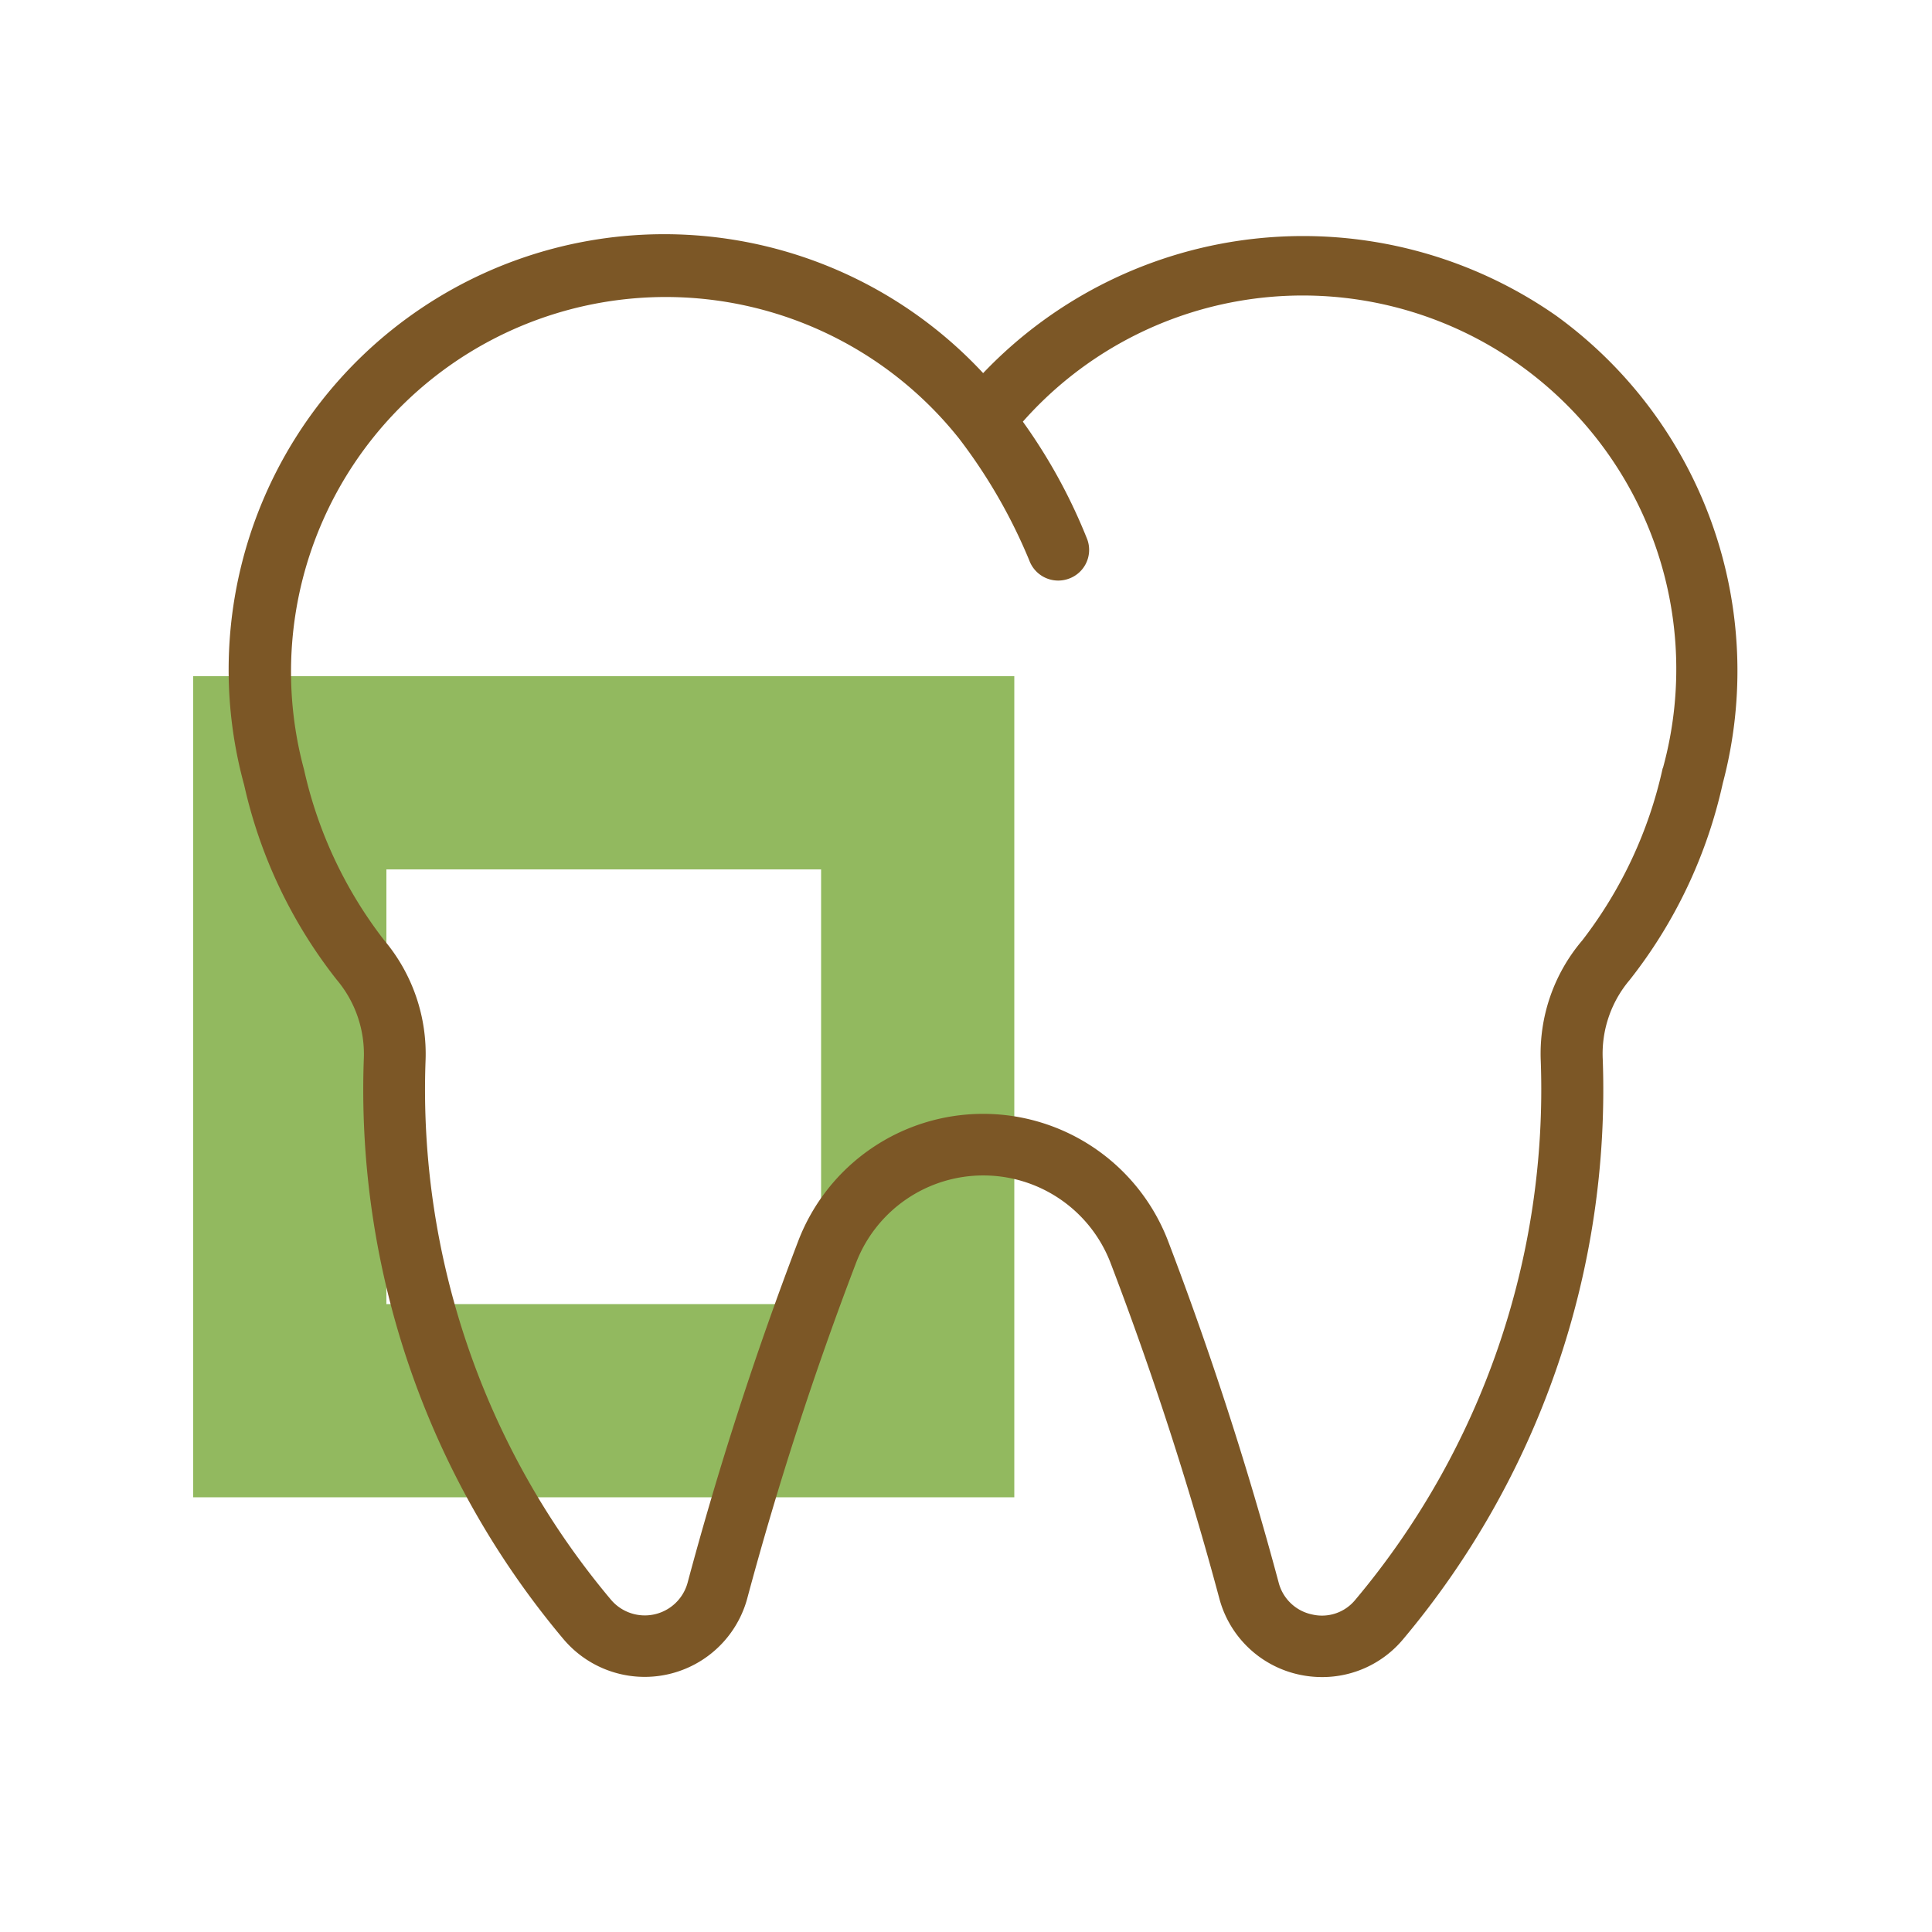
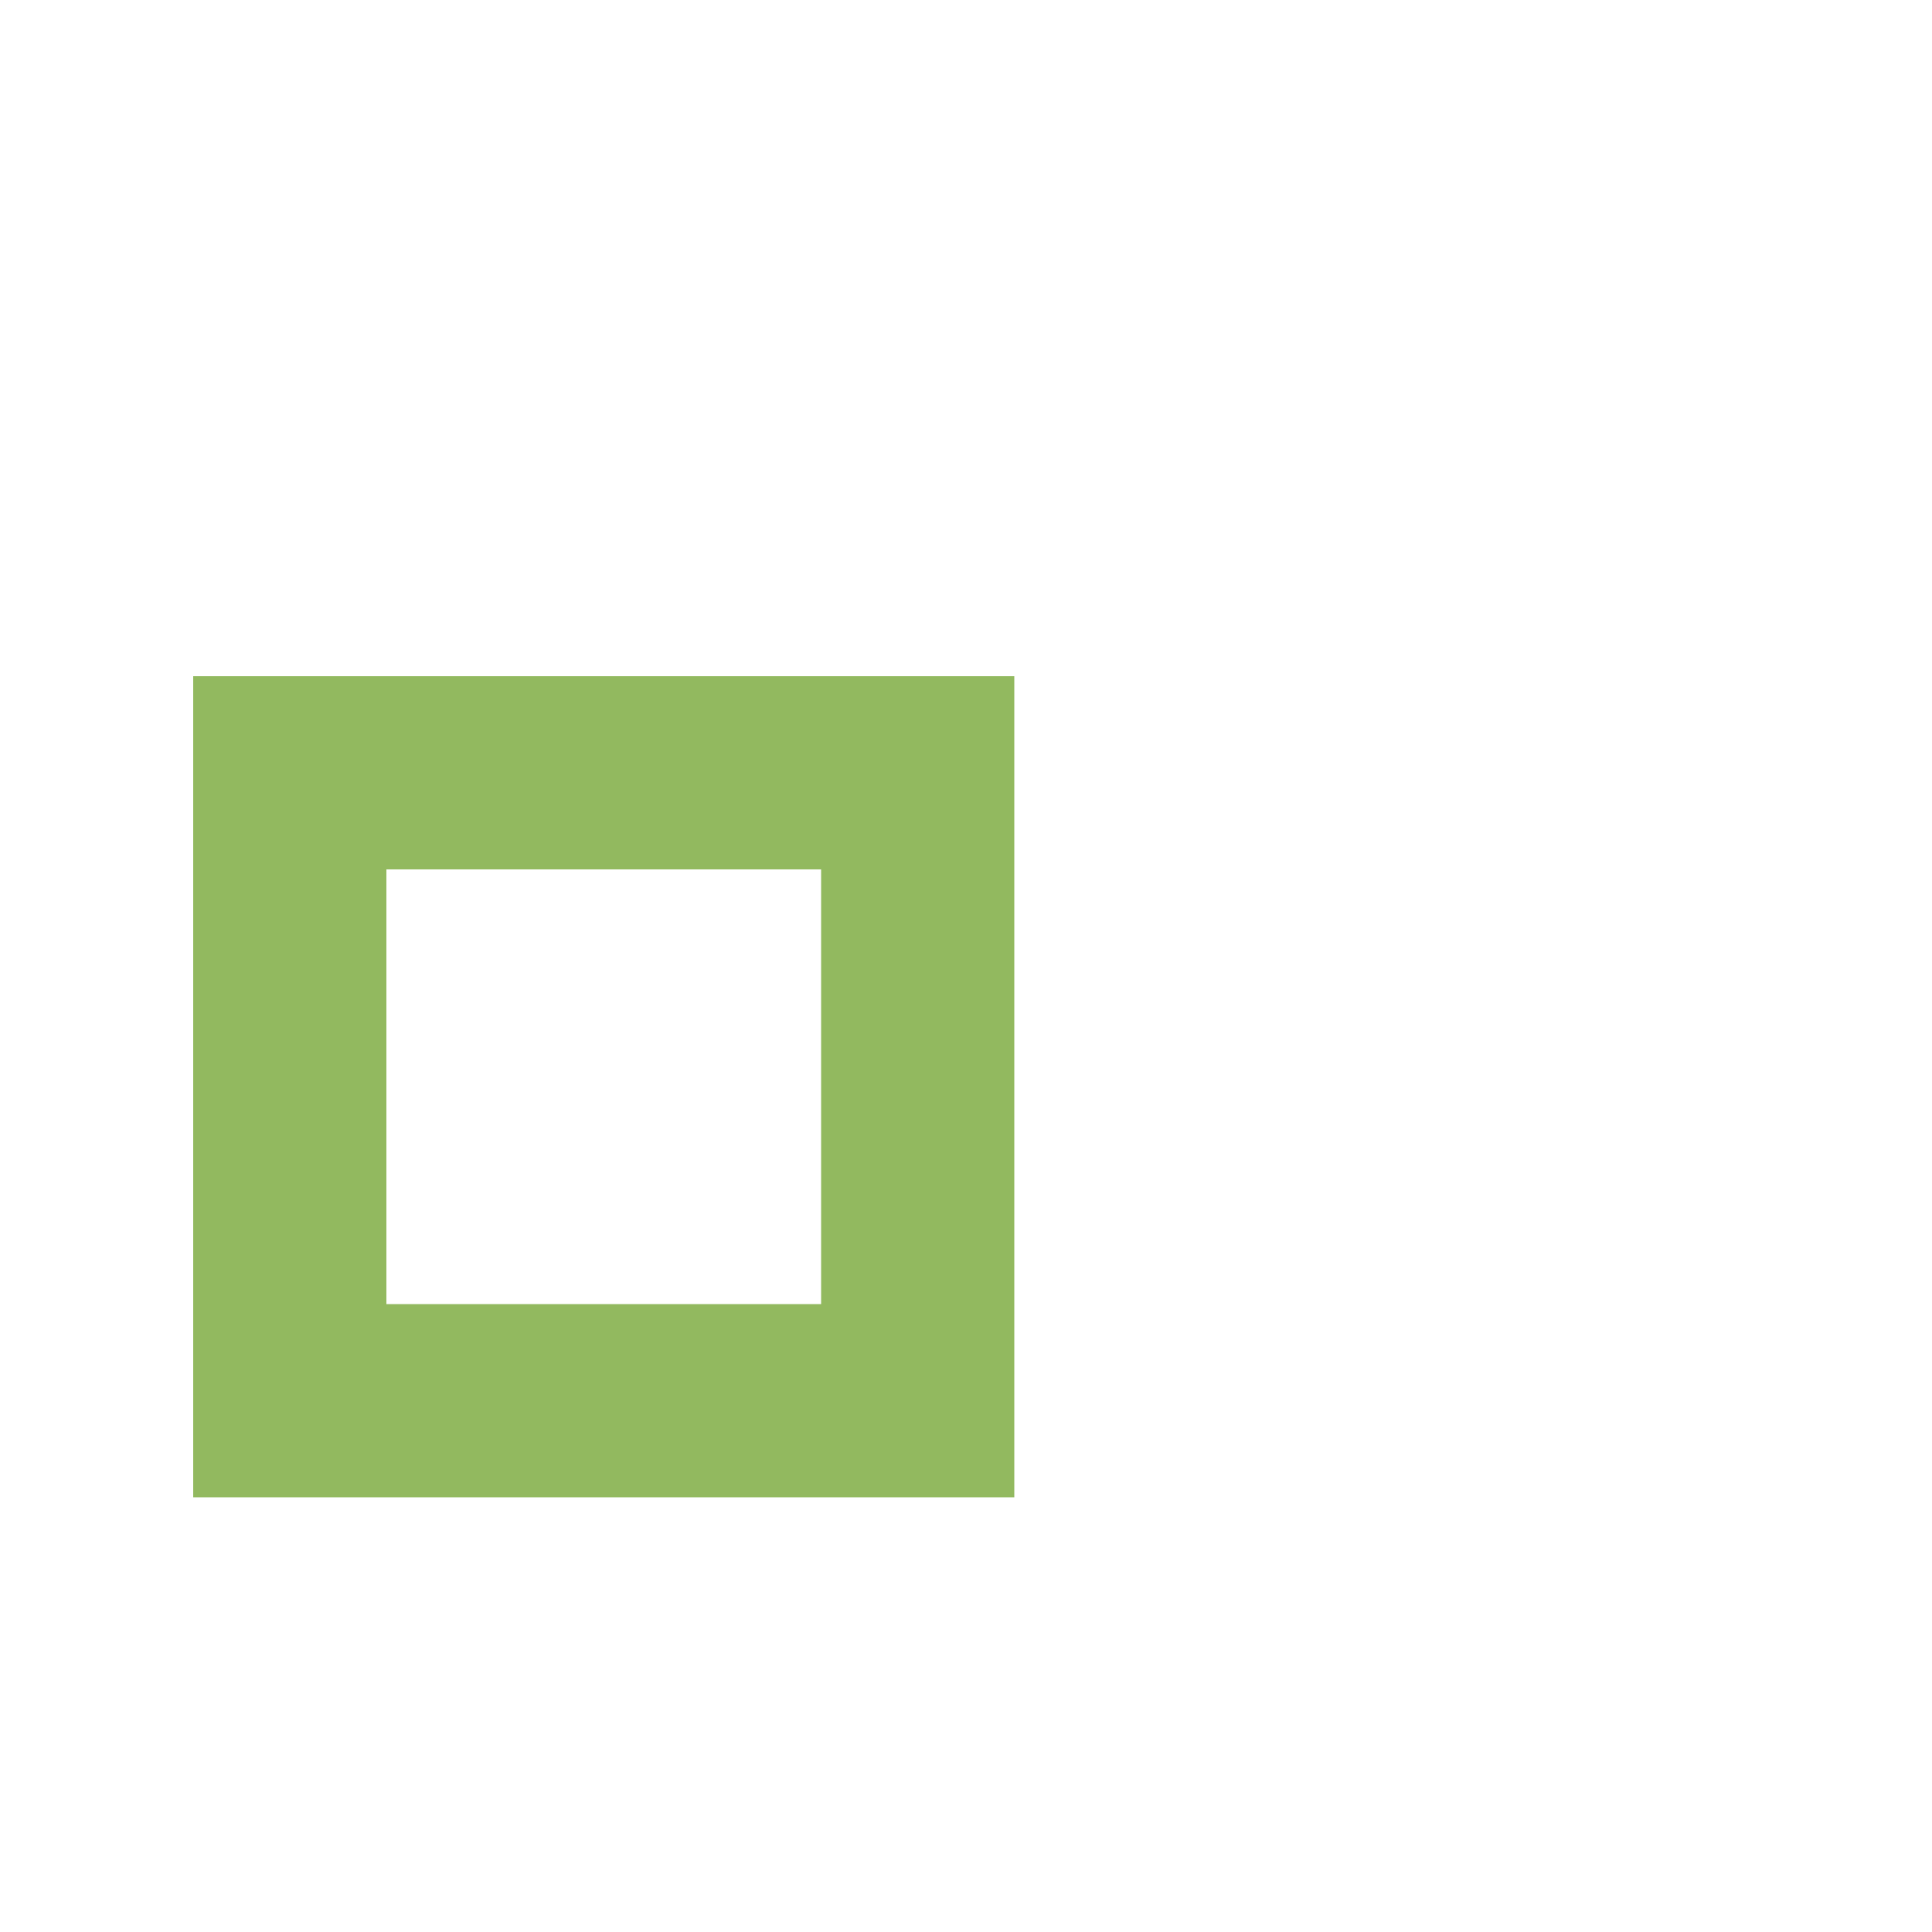
<svg xmlns="http://www.w3.org/2000/svg" id="icn_nav02.svg" width="40" height="40" viewBox="0 0 40 40">
  <defs>
    <style>
      .cls-1 {
        fill: #fff;
        opacity: 0;
      }

      .cls-2 {
        fill: #92b95f;
      }

      .cls-2, .cls-3 {
        fill-rule: evenodd;
      }

      .cls-3 {
        fill: #7c5726;
      }
    </style>
  </defs>
  <rect id="長方形_1018" data-name="長方形 1018" class="cls-1" width="40" height="40" />
  <path id="長方形_1280" data-name="長方形 1280" class="cls-2" d="M594,866V849h17v17H594Zm13-13h-9v9h9v-9Z" transform="translate(-590 -835)" />
-   <path id="シェイプ_1281" data-name="シェイプ 1281" class="cls-3" d="M622.224,841.54a9.149,9.149,0,0,0-11.869,1.185,9.018,9.018,0,0,0-15.3,8.527,10.065,10.065,0,0,0,1.916,4.032,2.385,2.385,0,0,1,.561,1.65,17.677,17.677,0,0,0,4.127,11.994,2.2,2.2,0,0,0,3.809-.823,71.157,71.157,0,0,1,2.262-6.975,2.822,2.822,0,0,1,5.256,0,70.977,70.977,0,0,1,2.262,6.976,2.188,2.188,0,0,0,1.654,1.566,2.225,2.225,0,0,0,.471.05,2.179,2.179,0,0,0,1.674-.78,17.684,17.684,0,0,0,4.136-12.016,2.362,2.362,0,0,1,.557-1.636,10.071,10.071,0,0,0,1.928-4.071A9.08,9.08,0,0,0,622.224,841.54Zm2.2,9.366a8.991,8.991,0,0,1-1.665,3.564,3.618,3.618,0,0,0-.859,2.5,16.425,16.425,0,0,1-3.843,11.156,0.89,0.89,0,0,1-.89.3,0.906,0.906,0,0,1-.692-0.654,72.281,72.281,0,0,0-2.3-7.1,4.1,4.1,0,0,0-7.64,0,72.19,72.19,0,0,0-2.3,7.1,0.918,0.918,0,0,1-1.591.342,16.419,16.419,0,0,1-3.834-11.137,3.656,3.656,0,0,0-.862-2.518,8.941,8.941,0,0,1-1.654-3.528,7.758,7.758,0,0,1,13.565-6.848,11.151,11.151,0,0,1,1.451,2.519,0.638,0.638,0,0,0,.6.418,0.645,0.645,0,0,0,.219-0.039,0.633,0.633,0,0,0,.382-0.813,11.386,11.386,0,0,0-1.334-2.438A7.734,7.734,0,0,1,624.428,850.906Z" transform="translate(-590 -835)" />
</svg>